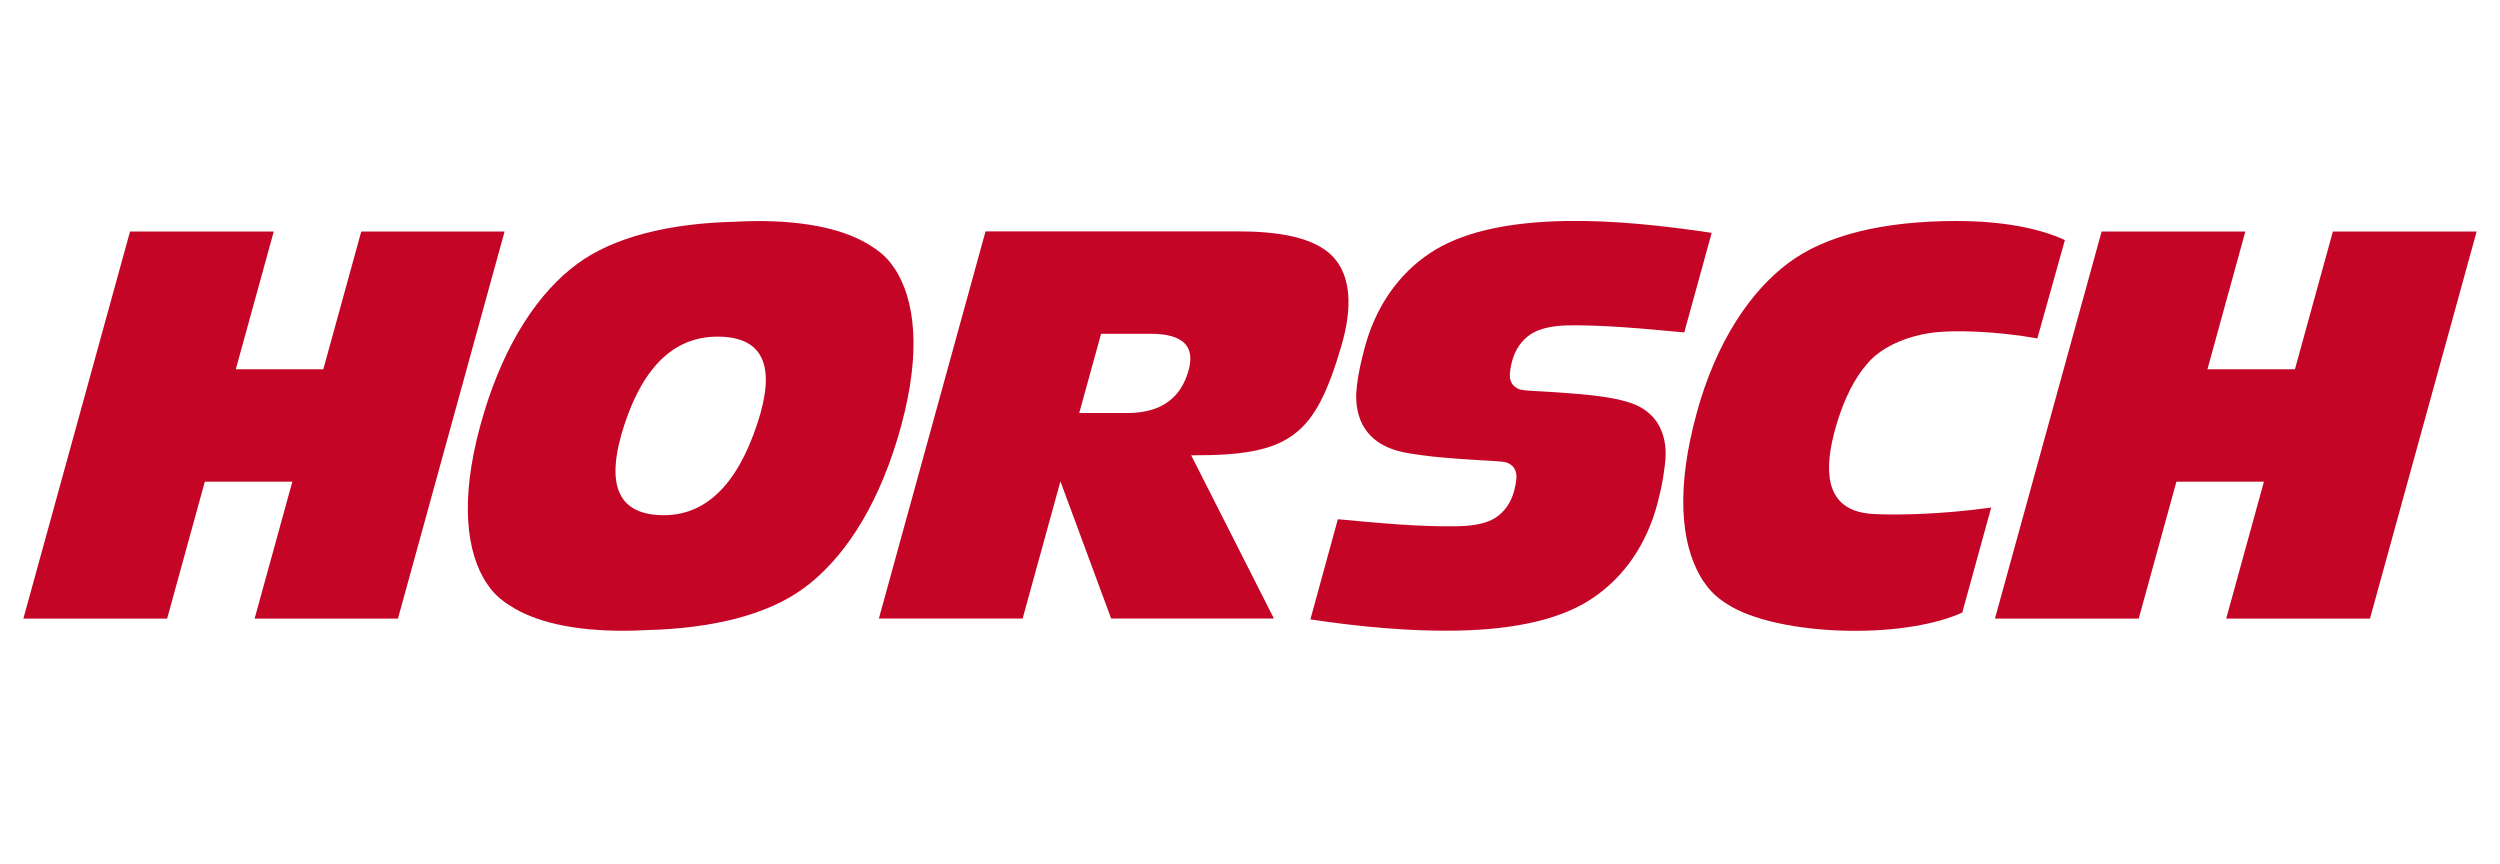
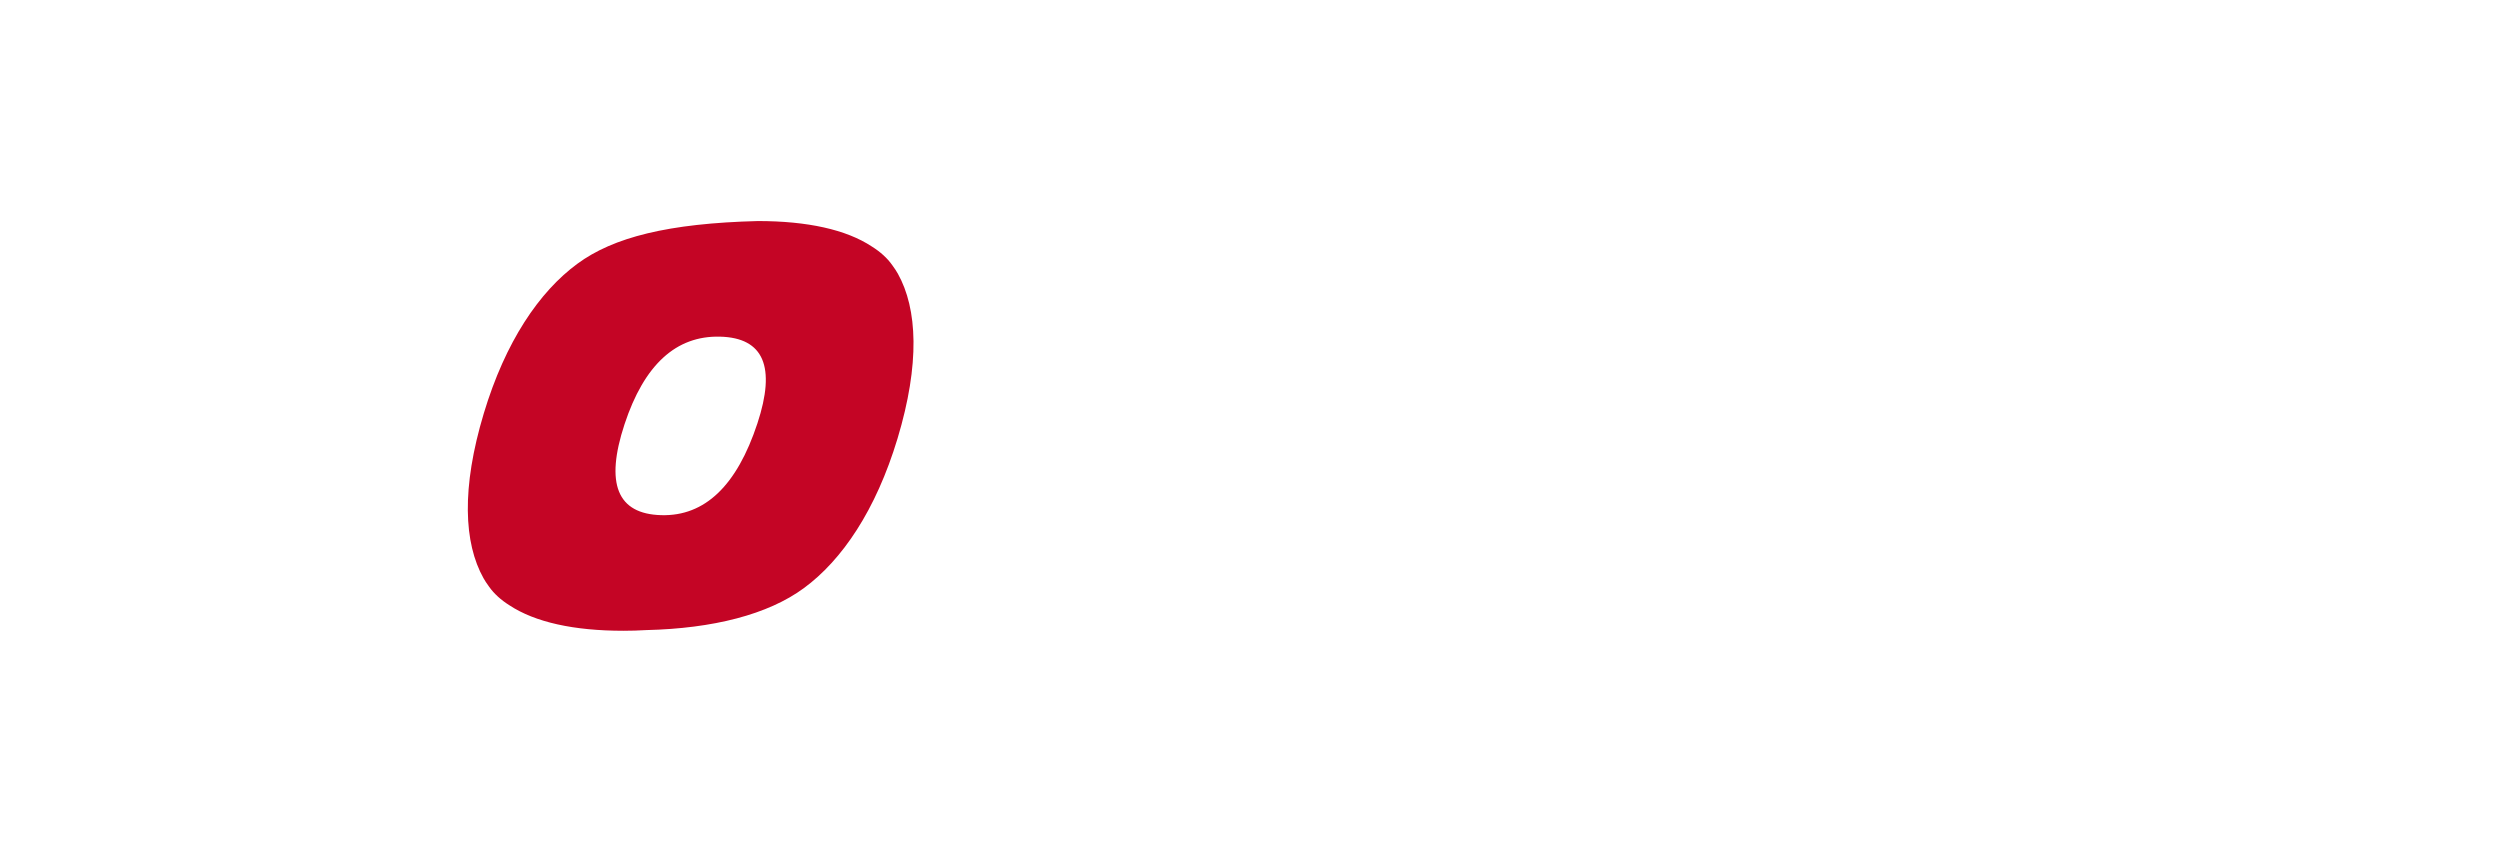
<svg xmlns="http://www.w3.org/2000/svg" width="107" height="37" viewBox="0 0 107 37" fill="none">
  <rect x="0" y="0" width="107" height="37" fill="#333333" stroke="none" />
  <g clip-path="url(#clip0_1350_54395)">
    <rect width="107" height="37" fill="white" />
    <rect width="107" height="37" fill="white" />
-     <path d="M13.838 15.804H10.092L11.717 9.909H5.565L1 26.476H7.153L8.767 20.615H12.512L10.898 26.476H17.032L21.596 9.909H15.462L13.838 15.804Z" fill="#C40525" />
-     <path d="M67.019 9.459C64.432 9.504 62.486 9.967 61.182 10.848C59.88 11.722 58.866 13.099 58.383 14.977C58.26 15.46 58.142 15.952 58.084 16.448C58.082 16.46 58.08 16.476 58.078 16.494C58.076 16.513 58.072 16.534 58.071 16.553V16.558C58.007 17.083 57.887 18.919 60.103 19.364C60.173 19.378 60.239 19.39 60.309 19.402C60.341 19.407 60.372 19.413 60.405 19.418C60.708 19.465 61.011 19.507 61.316 19.54C61.692 19.58 62.073 19.611 62.452 19.639C62.52 19.644 62.588 19.648 62.656 19.652C62.691 19.655 62.726 19.657 62.761 19.659C62.967 19.672 63.173 19.687 63.379 19.699C63.923 19.739 64.221 19.732 64.453 19.79C64.492 19.799 64.501 19.804 64.523 19.812C64.54 19.82 64.56 19.828 64.581 19.84C64.584 19.841 64.589 19.843 64.593 19.845C64.623 19.861 64.65 19.879 64.678 19.9C64.776 19.975 64.826 20.062 64.849 20.119C64.895 20.223 64.919 20.36 64.896 20.54C64.893 20.573 64.887 20.609 64.882 20.647C64.869 20.732 64.85 20.841 64.817 20.96C64.816 20.968 64.814 20.976 64.812 20.985C64.677 21.512 64.394 21.899 64.029 22.145C63.663 22.392 63.117 22.508 62.391 22.522C62.366 22.523 62.342 22.524 62.319 22.524C60.792 22.55 59.106 22.395 57.26 22.223L56.084 26.511C58.2 26.827 60.32 27.026 62.323 26.991C64.91 26.946 66.858 26.483 68.161 25.602C69.462 24.728 70.477 23.352 70.96 21.473C70.966 21.443 70.973 21.413 70.979 21.385C71.091 20.958 71.162 20.57 71.207 20.27C71.226 20.135 71.245 20.006 71.258 19.888C71.341 19.249 71.254 18.759 71.088 18.385C71.004 18.184 70.829 17.876 70.482 17.608C70.479 17.604 70.476 17.602 70.472 17.598C70.385 17.533 70.287 17.47 70.178 17.412C70.166 17.405 70.153 17.399 70.141 17.393C70.136 17.389 70.132 17.387 70.126 17.385C70.053 17.347 69.985 17.319 69.929 17.297C69.853 17.266 69.776 17.239 69.692 17.215C69.029 17.002 68.081 16.889 66.69 16.796L66.146 16.762C65.6 16.723 65.304 16.73 65.072 16.673C65.034 16.663 65.022 16.657 65.002 16.649C64.984 16.642 64.965 16.634 64.947 16.624C64.945 16.624 64.944 16.623 64.942 16.623C64.939 16.62 64.936 16.619 64.933 16.617C64.901 16.601 64.874 16.583 64.848 16.562C64.749 16.487 64.701 16.401 64.677 16.344C64.63 16.239 64.605 16.101 64.629 15.922C64.632 15.889 64.637 15.853 64.643 15.815C64.656 15.73 64.675 15.622 64.706 15.502C64.708 15.494 64.71 15.486 64.712 15.478C64.849 14.95 65.131 14.563 65.497 14.318C65.852 14.076 66.379 13.946 67.076 13.926C68.588 13.903 70.259 14.057 72.084 14.228L72.094 14.2L73.26 9.966C71.143 9.65 69.025 9.424 67.019 9.459Z" fill="#C40525" />
-     <path d="M32.417 18.121C31.537 20.79 30.166 22.099 28.304 22.049C26.416 22 25.892 20.704 26.729 18.161C27.57 15.611 28.934 14.359 30.822 14.409C32.685 14.458 33.217 15.695 32.417 18.121ZM38.428 11.713C38.362 11.597 38.29 11.486 38.21 11.38C38.202 11.368 38.194 11.357 38.187 11.346C37.973 11.044 37.68 10.78 37.317 10.552C36.217 9.825 34.552 9.461 32.439 9.461C32.111 9.461 31.788 9.471 31.469 9.49C28.596 9.558 26.248 10.158 24.713 11.288C23.081 12.486 21.631 14.62 20.707 17.691C19.742 20.893 19.852 23.244 20.693 24.745C20.759 24.861 20.831 24.972 20.911 25.079C20.919 25.09 20.926 25.102 20.934 25.113C21.148 25.414 21.44 25.678 21.803 25.906C22.904 26.633 24.569 26.997 26.682 26.997C27.01 26.997 27.333 26.987 27.652 26.968C30.524 26.901 32.872 26.301 34.408 25.17C36.039 23.972 37.489 21.838 38.415 18.767C39.379 15.565 39.268 13.215 38.428 11.713Z" fill="#C40525" />
-     <path d="M50.873 15.846C50.536 17.068 49.661 17.677 48.246 17.677H46.191L47.126 14.287H49.259C50.62 14.288 51.159 14.808 50.873 15.846ZM57.133 11.079C56.479 10.298 55.122 9.905 53.061 9.905H42.18L37.616 26.473H43.769L45.386 20.602L47.557 26.473H54.524L50.982 19.486C55.236 19.511 56.275 18.662 57.409 14.81C57.908 13.113 57.786 11.86 57.133 11.079Z" fill="#C40525" />
-     <path d="M98.223 15.804H94.478L96.101 9.909H89.949L85.384 26.476H91.537L93.151 20.615H96.896L95.282 26.476H101.435L106 9.909H99.847L98.223 15.804Z" fill="#C40525" />
-     <path d="M80.491 22.012C80.414 22.012 80.346 22.006 80.29 22.004C80.19 22.002 80.094 21.994 80.003 21.985C79.995 21.984 79.99 21.984 79.99 21.984C79.834 21.967 79.687 21.941 79.554 21.904C78.271 21.553 77.958 20.293 78.617 18.123C78.946 17.038 79.376 16.191 79.909 15.577C80.006 15.459 80.118 15.345 80.247 15.237C80.251 15.233 80.256 15.228 80.261 15.224C80.817 14.757 81.639 14.403 82.581 14.256C83.577 14.1 85.511 14.181 87.198 14.485L88.377 10.276C87.291 9.767 85.693 9.459 83.734 9.459C80.615 9.459 78.135 10.06 76.538 11.259C74.941 12.454 73.469 14.583 72.627 17.647L72.624 17.661C71.744 20.856 71.915 23.203 72.793 24.702C72.862 24.817 72.937 24.928 73.02 25.035C73.028 25.046 73.035 25.057 73.043 25.068C73.264 25.369 73.563 25.632 73.932 25.86C73.934 25.861 73.936 25.862 73.938 25.864C74.926 26.51 76.885 26.967 79.146 26.998C81.139 27.026 82.905 26.715 83.984 26.217L83.986 26.212L85.223 21.724C85.212 21.725 85.201 21.726 85.191 21.727C83.017 22.026 81.298 22.035 80.491 22.012Z" fill="#C40525" />
+     <path d="M32.417 18.121C31.537 20.79 30.166 22.099 28.304 22.049C26.416 22 25.892 20.704 26.729 18.161C27.57 15.611 28.934 14.359 30.822 14.409C32.685 14.458 33.217 15.695 32.417 18.121ZM38.428 11.713C38.362 11.597 38.29 11.486 38.21 11.38C38.202 11.368 38.194 11.357 38.187 11.346C37.973 11.044 37.68 10.78 37.317 10.552C36.217 9.825 34.552 9.461 32.439 9.461C28.596 9.558 26.248 10.158 24.713 11.288C23.081 12.486 21.631 14.62 20.707 17.691C19.742 20.893 19.852 23.244 20.693 24.745C20.759 24.861 20.831 24.972 20.911 25.079C20.919 25.09 20.926 25.102 20.934 25.113C21.148 25.414 21.44 25.678 21.803 25.906C22.904 26.633 24.569 26.997 26.682 26.997C27.01 26.997 27.333 26.987 27.652 26.968C30.524 26.901 32.872 26.301 34.408 25.17C36.039 23.972 37.489 21.838 38.415 18.767C39.379 15.565 39.268 13.215 38.428 11.713Z" fill="#C40525" />
  </g>
  <defs>
    <clipPath id="clip0_1350_54395">
      <rect width="107" height="37" fill="white" />
    </clipPath>
  </defs>
</svg>